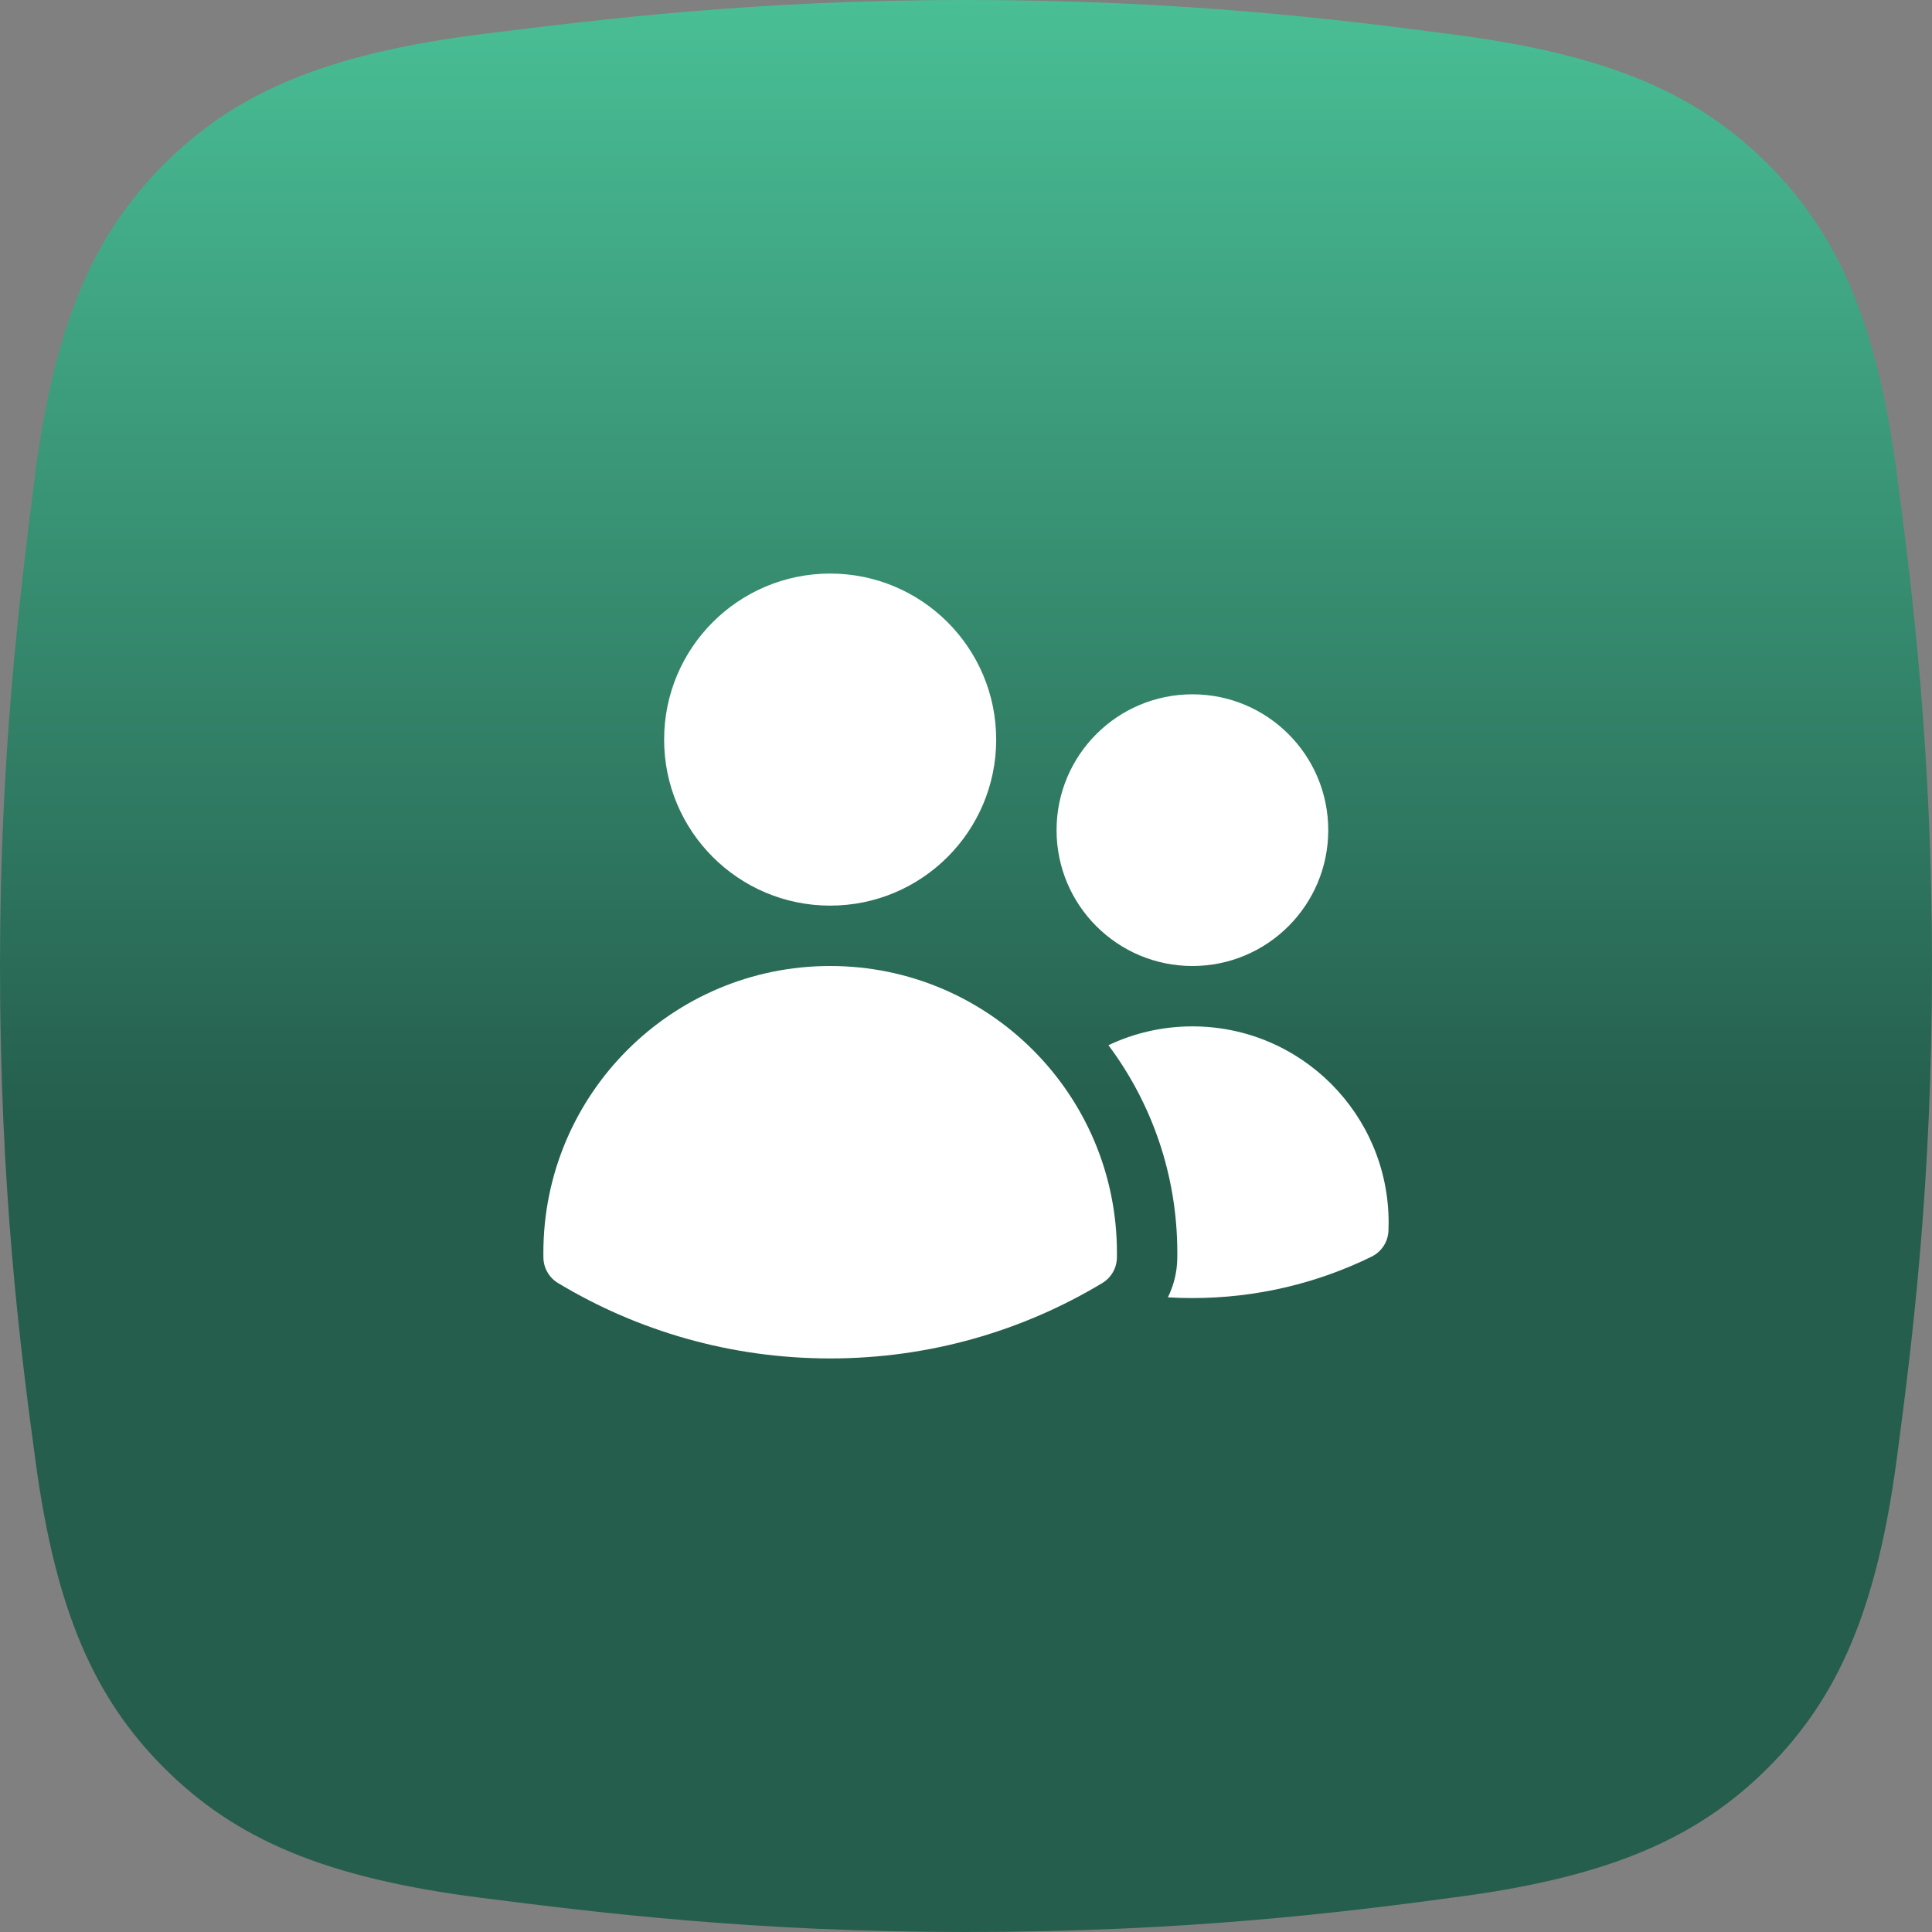
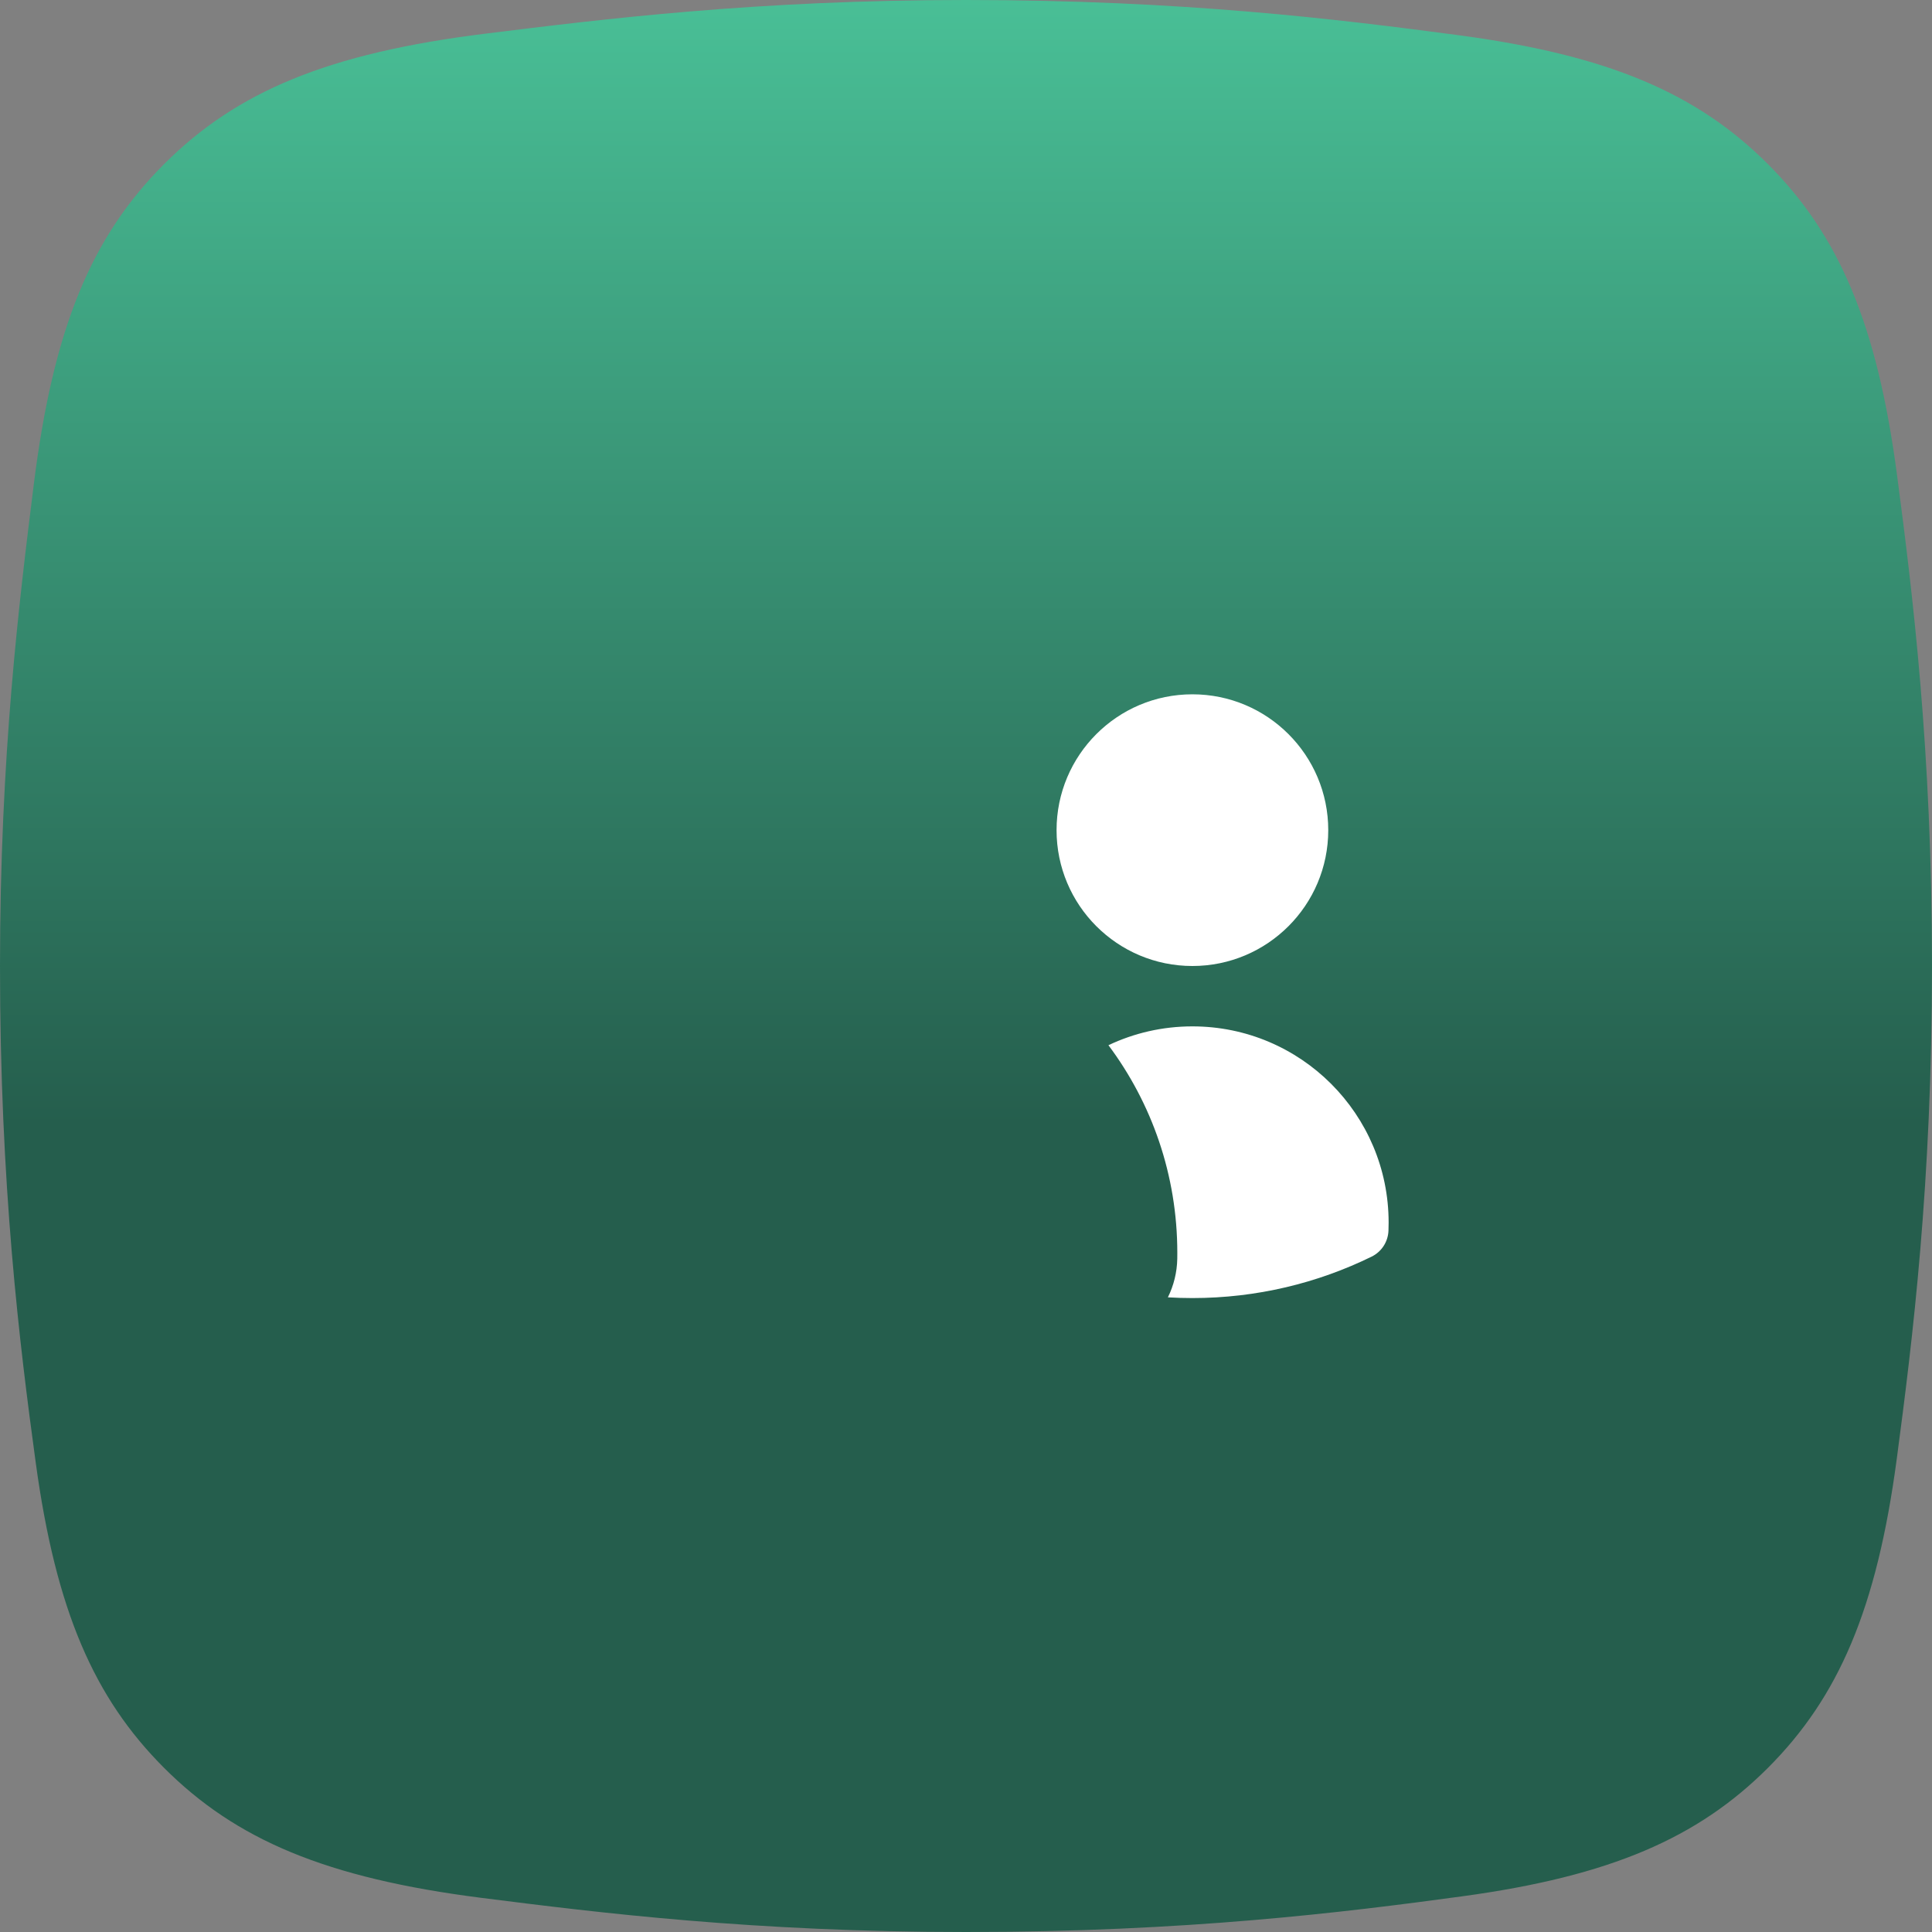
<svg xmlns="http://www.w3.org/2000/svg" width="48" height="48" viewBox="0 0 48 48" fill="none">
  <rect x="0" y="0" width="48" height="48" fill="#808080" stroke="none" />
  <path d="M4.077 4.077C5.878 2.277 8.139 1.321 12.077 0.834C14.979 0.475 18.791 0 24 0C29.388 0 33.281 0.482 36.218 0.872C39.975 1.37 42.168 2.322 43.923 4.077C45.683 5.838 46.636 8.038 47.133 11.815C47.519 14.748 48 18.633 48 24C48 29.397 47.517 33.295 47.126 36.234C46.628 39.981 45.675 42.17 43.923 43.923C42.185 45.66 40.019 46.611 36.331 47.113C33.381 47.515 29.457 48 24 48C18.722 48 14.878 47.522 11.962 47.152C8.095 46.66 5.86 45.706 4.077 43.923C2.341 42.187 1.391 40.023 0.888 36.341C0.485 33.39 0 29.463 0 24C0 18.772 0.476 14.951 0.838 12.045C1.326 8.127 2.281 5.873 4.077 4.077Z" fill="url(#paint0_linear_90_120)" />
-   <path d="M16.5 18.375C16.5 16.097 18.347 14.25 20.625 14.25C22.903 14.25 24.75 16.097 24.75 18.375C24.75 20.653 22.903 22.5 20.625 22.5C18.347 22.5 16.5 20.653 16.5 18.375Z" fill="white" />
  <path d="M26.25 20.625C26.25 18.761 27.761 17.25 29.625 17.25C31.489 17.25 33 18.761 33 20.625C33 22.489 31.489 24 29.625 24C27.761 24 26.25 22.489 26.25 20.625Z" fill="white" />
-   <path d="M13.5 31.125C13.5 27.19 16.69 24 20.625 24C24.56 24 27.75 27.19 27.75 31.125V31.128C27.75 31.167 27.75 31.207 27.749 31.247C27.745 31.505 27.608 31.744 27.386 31.877C25.411 33.066 23.097 33.75 20.625 33.75C18.154 33.75 15.839 33.066 13.864 31.877C13.643 31.744 13.505 31.505 13.501 31.247C13.501 31.206 13.5 31.166 13.5 31.125Z" fill="white" />
  <path d="M29.25 31.128C29.25 31.176 29.25 31.224 29.249 31.272C29.243 31.611 29.161 31.938 29.016 32.232C29.217 32.244 29.421 32.25 29.625 32.25C31.221 32.25 32.732 31.88 34.077 31.221C34.324 31.1 34.484 30.854 34.496 30.579C34.499 30.511 34.5 30.443 34.5 30.375C34.5 27.683 32.317 25.5 29.625 25.5C28.879 25.5 28.171 25.668 27.539 25.968C28.614 27.406 29.25 29.191 29.25 31.125V31.128Z" fill="white" />
  <defs>
    <linearGradient id="paint0_linear_90_120" x1="24" y1="0" x2="24" y2="48" gradientUnits="userSpaceOnUse">
      <stop stop-color="#49BF96" />
      <stop offset="0.582" stop-color="#255E4D" />
    </linearGradient>
  </defs>
</svg>